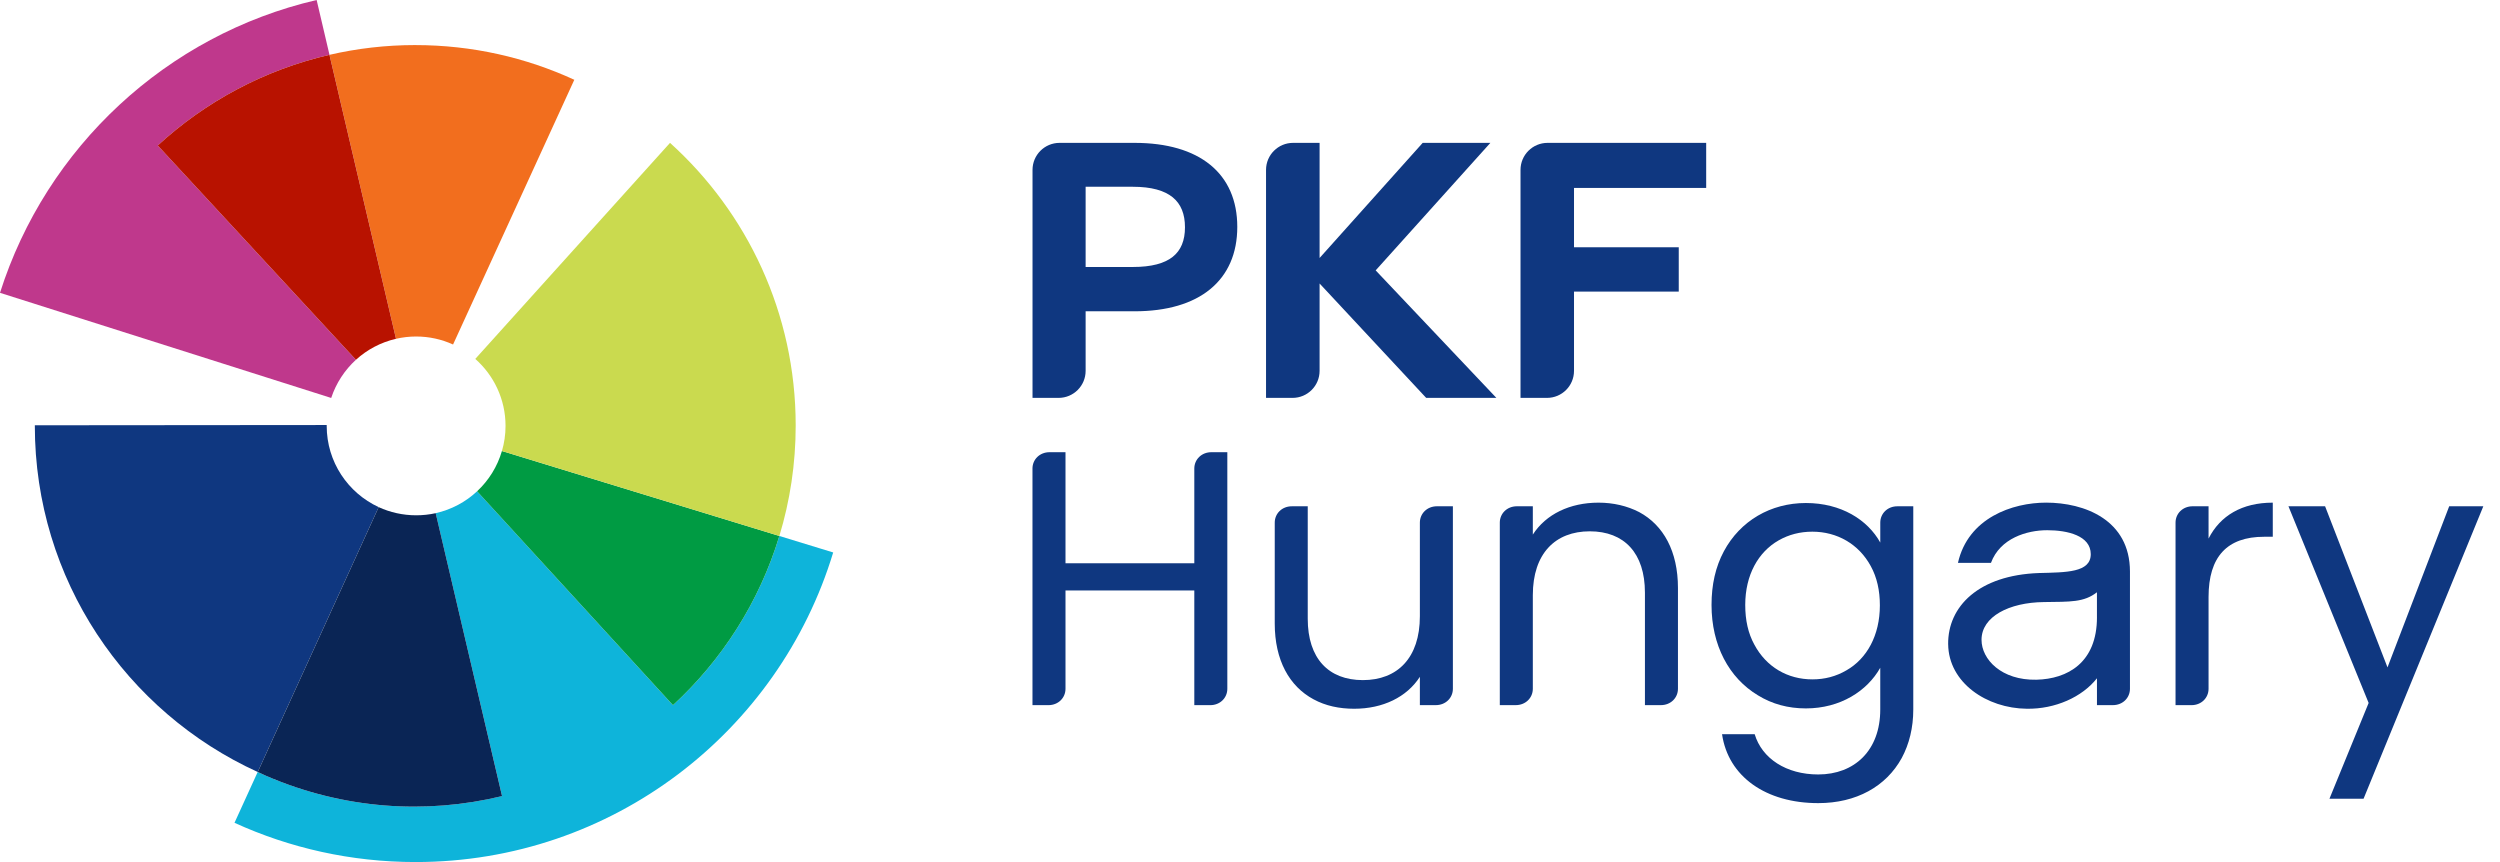
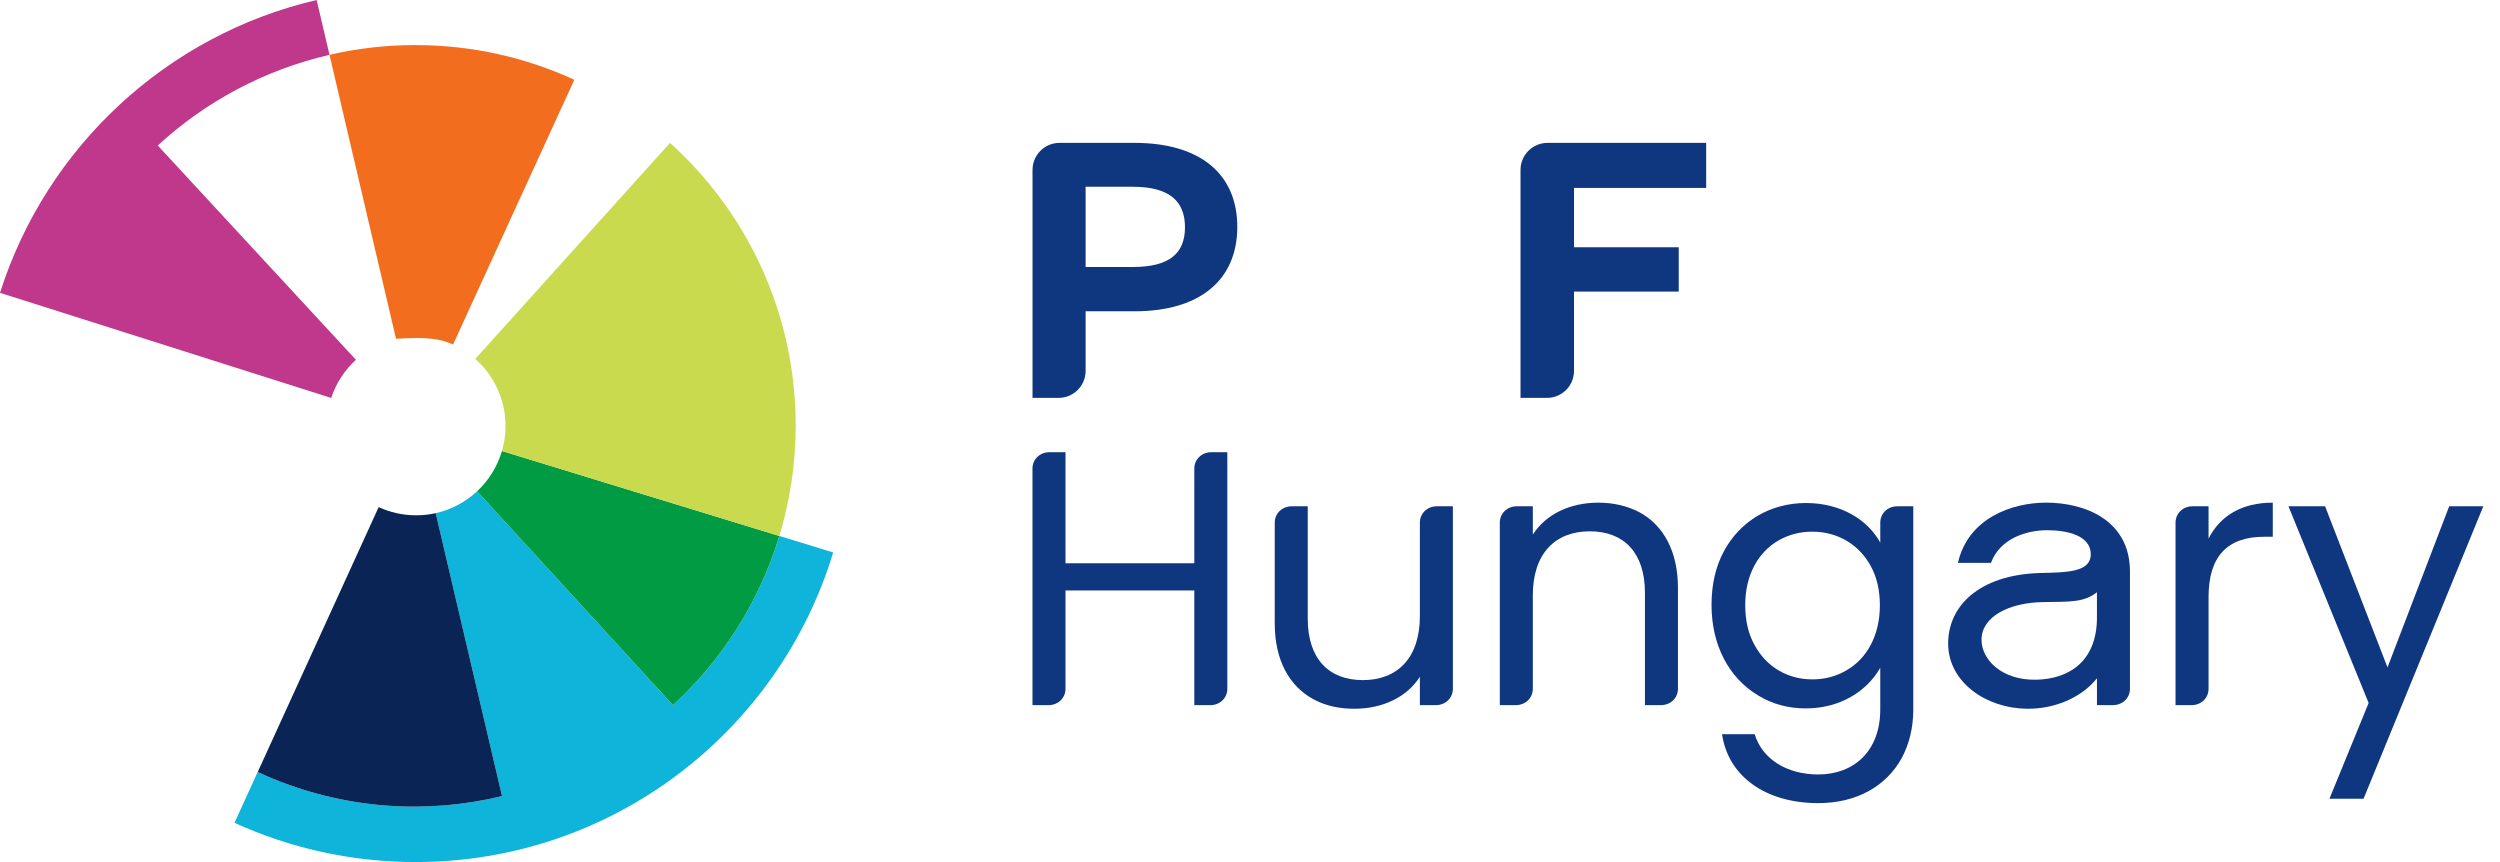
<svg xmlns="http://www.w3.org/2000/svg" width="116" height="40" viewBox="0 0 116 40" fill="none">
  <g clip-path="url(#clip0_441_16725)">
    <g clip-path="url(#clip1_441_16725)">
      <path d="M15.368 18.463C15.594 17.78 15.995 17.169 16.515 16.694L7.32 6.751C9.53 4.718 12.261 3.242 15.288 2.544L14.692 0C7.726 1.621 2.142 6.837 0 13.587L15.367 18.465C15.367 18.465 15.367 18.464 15.368 18.463Z" fill="#BF388C" />
-       <path d="M19.271 2.091C17.901 2.091 16.568 2.248 15.288 2.544L18.375 15.72C18.675 15.651 18.987 15.614 19.308 15.614C19.919 15.614 20.499 15.747 21.022 15.985L26.648 3.702C24.404 2.669 21.905 2.092 19.272 2.092L19.271 2.091Z" fill="#F26E1E" />
-       <path d="M15.158 19.763C15.158 19.749 15.159 19.735 15.159 19.721L1.616 19.733C1.616 19.74 1.616 19.747 1.616 19.754C1.616 26.895 5.858 33.038 11.958 35.82L17.57 23.53C16.147 22.873 15.159 21.433 15.159 19.763H15.158Z" fill="#0F3780" />
+       <path d="M19.271 2.091C17.901 2.091 16.568 2.248 15.288 2.544L18.375 15.72C19.919 15.614 20.499 15.747 21.022 15.985L26.648 3.702C24.404 2.669 21.905 2.092 19.272 2.092L19.271 2.091Z" fill="#F26E1E" />
      <path d="M36.161 24.869C35.236 27.917 33.509 30.616 31.225 32.72L22.138 22.795C21.608 23.29 20.948 23.647 20.215 23.811L23.295 36.938C19.763 37.795 15.939 37.552 12.344 35.996C12.213 35.94 12.086 35.88 11.957 35.82L10.881 38.178C13.441 39.347 16.286 39.999 19.284 39.999C28.419 39.999 36.141 33.947 38.66 25.634L36.161 24.869Z" fill="#0EB4DA" />
      <path d="M23.289 20.928C23.077 21.654 22.676 22.293 22.137 22.795L31.225 32.72C33.511 30.615 35.236 27.92 36.161 24.869L23.289 20.927V20.928Z" fill="#009B43" />
      <path d="M31.089 6.629L22.053 16.654C22.913 17.414 23.457 18.524 23.457 19.763C23.457 20.168 23.398 20.558 23.29 20.928L36.162 24.87C36.655 23.247 36.92 21.525 36.92 19.741C36.92 14.538 34.669 9.861 31.09 6.63L31.089 6.629Z" fill="#CADA4F" />
-       <path d="M18.374 15.72L15.287 2.544C12.26 3.242 9.53 4.718 7.319 6.751L16.515 16.694C17.032 16.224 17.668 15.883 18.374 15.72Z" fill="#B81200" />
      <path d="M20.215 23.811C19.924 23.876 19.621 23.91 19.311 23.91C18.693 23.91 18.096 23.773 17.57 23.531L11.958 35.821C12.086 35.88 12.214 35.94 12.344 35.997C15.939 37.553 19.763 37.796 23.295 36.939L20.216 23.811L20.215 23.811Z" fill="#0A2555" />
      <path d="M79.167 8.722V6.629H71.807C71.114 6.629 70.552 7.19 70.552 7.883V18.462H71.78C72.473 18.462 73.034 17.901 73.034 17.208V13.529H77.894V11.473H73.034V8.721H79.167V8.722Z" fill="#0F3780" />
-       <path d="M69.153 6.629H66.013L61.229 11.971V6.629H59.999C59.306 6.629 58.744 7.19 58.744 7.883V18.462H59.974C60.667 18.462 61.229 17.901 61.229 17.208V13.154L66.175 18.462H69.432L63.831 12.546L69.153 6.629Z" fill="#0F3780" />
      <path d="M56.154 7.646C55.335 6.979 54.143 6.629 52.64 6.629H49.164C48.471 6.629 47.909 7.19 47.909 7.883V18.462H49.118C49.811 18.462 50.373 17.901 50.373 17.208V14.444H52.641C54.144 14.444 55.337 14.089 56.154 13.418C56.975 12.745 57.41 11.762 57.41 10.528C57.41 9.293 56.975 8.314 56.154 7.646H56.154ZM54.417 11.916C54.031 12.223 53.429 12.388 52.566 12.388H50.373V8.666H52.566C53.428 8.666 54.03 8.841 54.416 9.156C54.799 9.47 54.983 9.934 54.983 10.545C54.983 11.157 54.799 11.612 54.417 11.915V11.916Z" fill="#0F3780" />
      <path d="M47.907 21.74C47.907 21.319 48.243 20.982 48.698 20.982H49.439V26.134H55.416V21.74C55.416 21.319 55.753 20.982 56.207 20.982H56.948V31.961C56.948 32.382 56.611 32.719 56.157 32.719H55.416V27.398H49.439V31.961C49.439 32.382 49.102 32.719 48.648 32.719H47.907V21.74Z" fill="#0F3780" />
      <path d="M60.95 32.449C59.822 31.843 59.148 30.631 59.148 28.93V24.25C59.148 23.828 59.484 23.492 59.939 23.492H60.679V28.711C60.679 30.547 61.639 31.557 63.238 31.557C64.838 31.557 65.882 30.53 65.882 28.593V24.249C65.882 23.828 66.219 23.491 66.673 23.491H67.414V31.96C67.414 32.381 67.077 32.718 66.623 32.718H65.882V31.404C65.276 32.347 64.164 32.886 62.834 32.886C62.144 32.886 61.505 32.751 60.949 32.448L60.95 32.449Z" fill="#0F3780" />
      <path d="M69.591 24.249C69.591 23.828 69.927 23.491 70.382 23.491H71.123V24.805C71.729 23.862 72.84 23.323 74.17 23.323C74.861 23.323 75.5 23.475 76.056 23.76C77.184 24.366 77.857 25.579 77.857 27.279V31.96C77.857 32.381 77.52 32.718 77.066 32.718H76.325V27.498C76.325 25.663 75.365 24.653 73.766 24.653C72.167 24.653 71.123 25.68 71.123 27.616V31.96C71.123 32.381 70.786 32.718 70.332 32.718H69.591V24.249Z" fill="#0F3780" />
      <path d="M79.902 34.066H81.417C81.754 35.194 82.882 35.935 84.364 35.935C86.048 35.935 87.244 34.824 87.244 32.921V30.984C86.638 32.062 85.391 32.87 83.792 32.87C82.967 32.87 82.226 32.668 81.57 32.264C80.223 31.456 79.415 29.94 79.415 28.071C79.415 27.128 79.6 26.303 79.988 25.579C80.746 24.165 82.16 23.34 83.793 23.34C85.426 23.34 86.656 24.115 87.245 25.175V24.25C87.245 23.828 87.581 23.492 88.036 23.492H88.776V32.921C88.776 33.763 88.591 34.521 88.238 35.177C87.514 36.491 86.133 37.265 84.365 37.265C81.941 37.265 80.189 36.036 79.903 34.066H79.902ZM85.677 31.102C86.62 30.564 87.226 29.486 87.226 28.088C87.226 27.398 87.091 26.792 86.805 26.27C86.249 25.243 85.239 24.67 84.094 24.67C83.521 24.67 82.999 24.805 82.528 25.074C81.585 25.613 80.979 26.674 80.979 28.071C80.979 28.779 81.114 29.385 81.4 29.907C81.956 30.951 82.949 31.523 84.094 31.523C84.667 31.523 85.189 31.388 85.677 31.102V31.102Z" fill="#0F3780" />
      <path d="M90.394 29.89C90.377 28.139 91.808 26.69 94.603 26.589C95.866 26.556 97.011 26.572 97.011 25.713C97.011 24.855 95.934 24.602 94.991 24.602C94.048 24.602 92.802 24.973 92.381 26.117H90.849C91.32 24.03 93.375 23.322 94.941 23.322C96.709 23.322 98.83 24.113 98.83 26.521V31.96C98.83 32.381 98.494 32.718 98.039 32.718H97.299V31.472C96.608 32.347 95.362 32.903 94.049 32.886C92.18 32.869 90.412 31.674 90.395 29.889L90.394 29.89ZM97.298 28.643V27.481C96.692 27.953 96.069 27.919 94.839 27.936C93.223 27.953 91.943 28.609 91.943 29.687C91.943 30.596 92.869 31.572 94.486 31.539C95.935 31.506 97.299 30.748 97.299 28.643H97.298Z" fill="#0F3780" />
      <path d="M100.945 24.249C100.945 23.828 101.282 23.491 101.736 23.491H102.477V24.99C103.016 23.929 104.026 23.323 105.457 23.323V24.906H105.053C103.336 24.906 102.477 25.832 102.477 27.701V31.961C102.477 32.382 102.14 32.719 101.686 32.719H100.945V24.25V24.249Z" fill="#0F3780" />
      <path d="M109.905 32.617L106.184 23.491H107.884L110.78 30.967L113.643 23.491H115.226L109.669 37.062H108.086L109.905 32.617V32.617Z" fill="#0F3780" />
    </g>
  </g>
  <defs>
    <clipPath id="clip0_441_16725">
      <rect width="116" height="40" fill="white" />
    </clipPath>
    <clipPath id="clip1_441_16725">
      <rect width="115.226" height="40" fill="white" />
    </clipPath>
  </defs>
</svg>